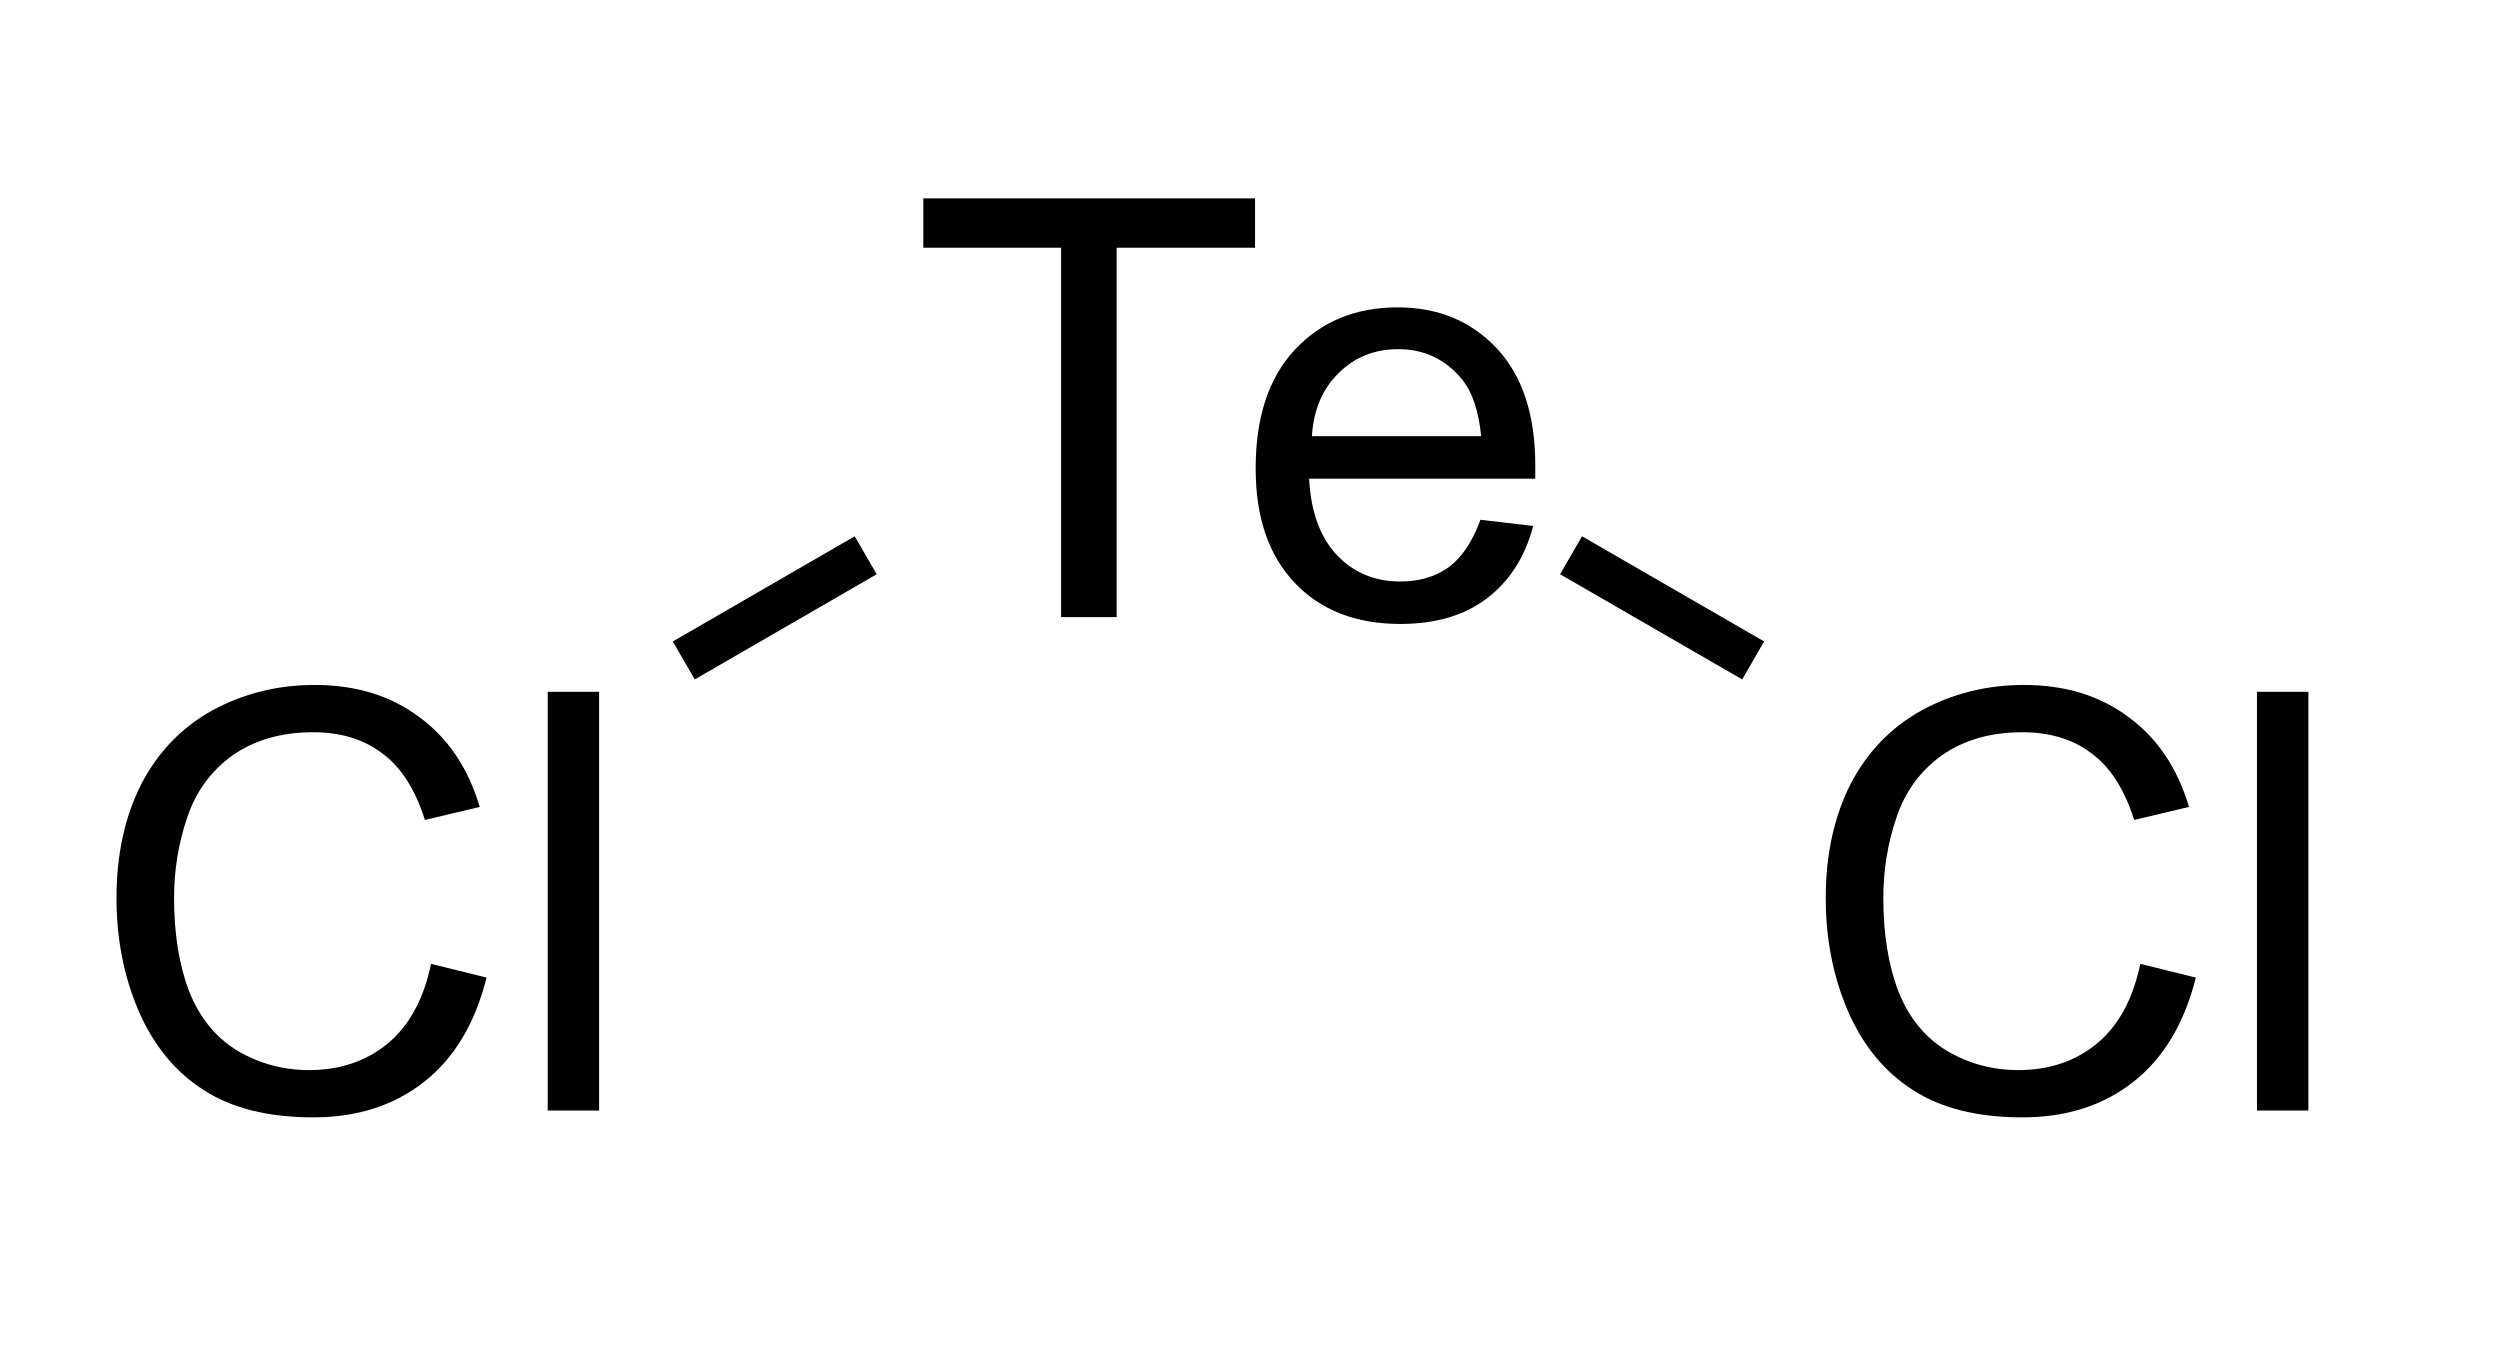
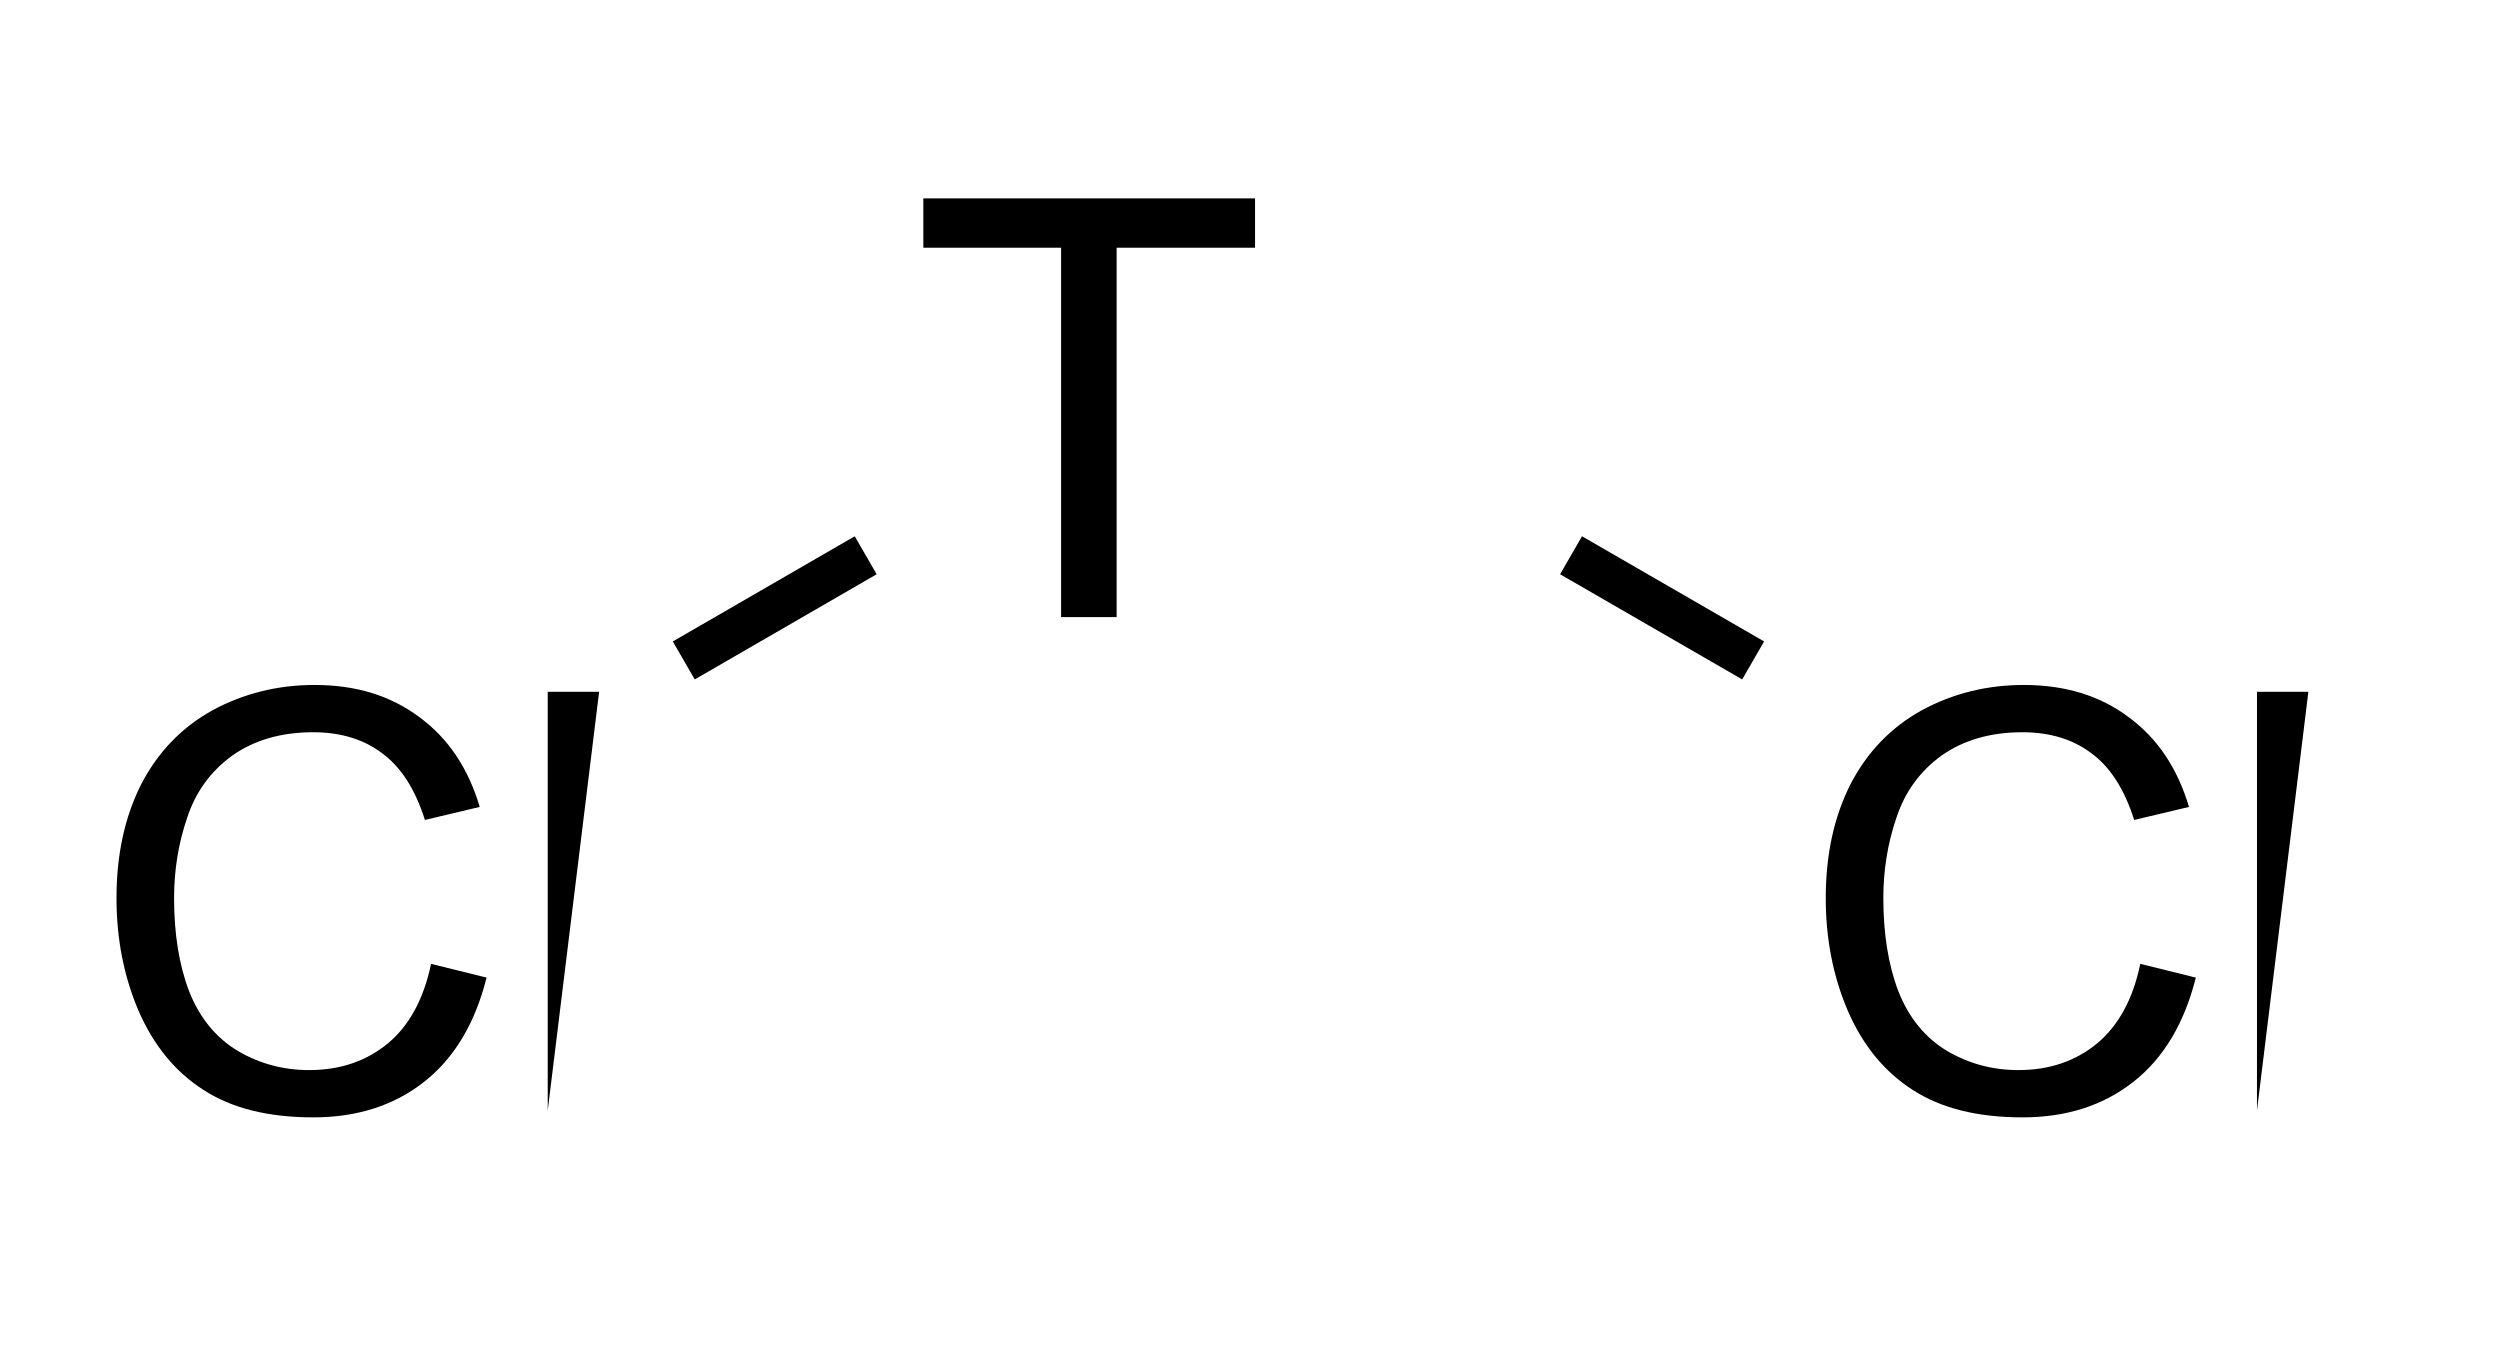
<svg xmlns="http://www.w3.org/2000/svg" xmlns:xlink="http://www.w3.org/1999/xlink" width="57pt" height="31pt" viewBox="0 0 57 31" version="1.1">
  <defs>
    <g>
      <symbol overflow="visible" id="glyph0-0">
        <path style="stroke:none;" d="M 1.672 0 L 1.672 -8.328 L 8.328 -8.328 L 8.328 0 Z M 1.875 -0.203 L 8.125 -0.203 L 8.125 -8.125 L 1.875 -8.125 Z M 1.875 -0.203 " />
      </symbol>
      <symbol overflow="visible" id="glyph0-1">
        <path style="stroke:none;" d="M 7.828 -3.344 L 9.094 -3.031 C 8.832 -1.988 8.359 -1.195 7.672 -0.656 C 6.984 -0.113 6.141 0.156 5.141 0.156 C 4.117 0.156 3.285 -0.051 2.641 -0.469 C 1.992 -0.883 1.5 -1.488 1.156 -2.281 C 0.82 -3.07 0.656 -3.926 0.656 -4.844 C 0.656 -5.832 0.844 -6.695 1.219 -7.438 C 1.602 -8.176 2.145 -8.738 2.844 -9.125 C 3.551 -9.508 4.328 -9.703 5.172 -9.703 C 6.117 -9.703 6.914 -9.457 7.562 -8.969 C 8.219 -8.488 8.676 -7.805 8.938 -6.922 L 7.688 -6.625 C 7.469 -7.32 7.145 -7.828 6.719 -8.141 C 6.301 -8.461 5.773 -8.625 5.141 -8.625 C 4.41 -8.625 3.797 -8.445 3.297 -8.094 C 2.805 -7.738 2.461 -7.266 2.266 -6.672 C 2.066 -6.086 1.969 -5.477 1.969 -4.844 C 1.969 -4.031 2.082 -3.32 2.312 -2.719 C 2.551 -2.113 2.922 -1.66 3.422 -1.359 C 3.922 -1.066 4.461 -0.922 5.047 -0.922 C 5.754 -0.922 6.352 -1.125 6.844 -1.531 C 7.332 -1.938 7.66 -2.539 7.828 -3.344 Z M 7.828 -3.344 " />
      </symbol>
      <symbol overflow="visible" id="glyph0-2">
-         <path style="stroke:none;" d="M 0.859 0 L 0.859 -9.547 L 2.031 -9.547 L 2.031 0 Z M 0.859 0 " />
+         <path style="stroke:none;" d="M 0.859 0 L 0.859 -9.547 L 2.031 -9.547 Z M 0.859 0 " />
      </symbol>
      <symbol overflow="visible" id="glyph0-3">
        <path style="stroke:none;" d="M 3.453 0 L 3.453 -8.422 L 0.312 -8.422 L 0.312 -9.547 L 7.875 -9.547 L 7.875 -8.422 L 4.719 -8.422 L 4.719 0 Z M 3.453 0 " />
      </symbol>
      <symbol overflow="visible" id="glyph0-4">
-         <path style="stroke:none;" d="M 5.609 -2.219 L 6.812 -2.078 C 6.625 -1.367 6.27 -0.816 5.75 -0.422 C 5.238 -0.035 4.582 0.156 3.781 0.156 C 2.77 0.156 1.969 -0.156 1.375 -0.781 C 0.781 -1.406 0.484 -2.273 0.484 -3.391 C 0.484 -4.555 0.781 -5.457 1.375 -6.094 C 1.977 -6.738 2.758 -7.062 3.719 -7.062 C 4.645 -7.062 5.398 -6.75 5.984 -6.125 C 6.566 -5.5 6.859 -4.613 6.859 -3.469 C 6.859 -3.395 6.859 -3.289 6.859 -3.156 L 1.703 -3.156 C 1.742 -2.395 1.957 -1.812 2.344 -1.406 C 2.727 -1.008 3.207 -0.812 3.781 -0.812 C 4.219 -0.812 4.586 -0.922 4.891 -1.141 C 5.191 -1.367 5.43 -1.727 5.609 -2.219 Z M 1.766 -4.125 L 5.625 -4.125 C 5.57 -4.695 5.426 -5.129 5.188 -5.422 C 4.812 -5.879 4.328 -6.109 3.734 -6.109 C 3.191 -6.109 2.738 -5.926 2.375 -5.562 C 2.008 -5.207 1.805 -4.727 1.766 -4.125 Z M 1.766 -4.125 " />
-       </symbol>
+         </symbol>
    </g>
  </defs>
  <g id="surface10951">
    <path style="fill:none;stroke-width:1;stroke-linecap:butt;stroke-linejoin:miter;stroke:rgb(0%,0%,0%);stroke-opacity:1;stroke-miterlimit:10;" d="M 210.542 133.736 L 214.694 136.134 " transform="matrix(1,0,0,1,-174.722,-121.076)" />
    <path style="fill:none;stroke-width:1;stroke-linecap:butt;stroke-linejoin:miter;stroke:rgb(0%,0%,0%);stroke-opacity:1;stroke-miterlimit:10;" d="M 194.46 133.736 L 190.312 136.134 " transform="matrix(1,0,0,1,-174.722,-121.076)" />
    <g style="fill:rgb(0%,0%,0%);fill-opacity:1;">
      <use xlink:href="#glyph0-1" x="40.971" y="25.32" />
    </g>
    <g style="fill:rgb(0%,0%,0%);fill-opacity:1;">
      <use xlink:href="#glyph0-2" x="50.6" y="25.32" />
    </g>
    <g style="fill:rgb(0%,0%,0%);fill-opacity:1;">
      <use xlink:href="#glyph0-1" x="2" y="25.32" />
    </g>
    <g style="fill:rgb(0%,0%,0%);fill-opacity:1;">
      <use xlink:href="#glyph0-2" x="11.629" y="25.32" />
    </g>
    <g style="fill:rgb(0%,0%,0%);fill-opacity:1;">
      <use xlink:href="#glyph0-3" x="20.74" y="14.07" />
    </g>
    <g style="fill:rgb(0%,0%,0%);fill-opacity:1;">
      <use xlink:href="#glyph0-4" x="28.145" y="14.07" />
    </g>
  </g>
</svg>